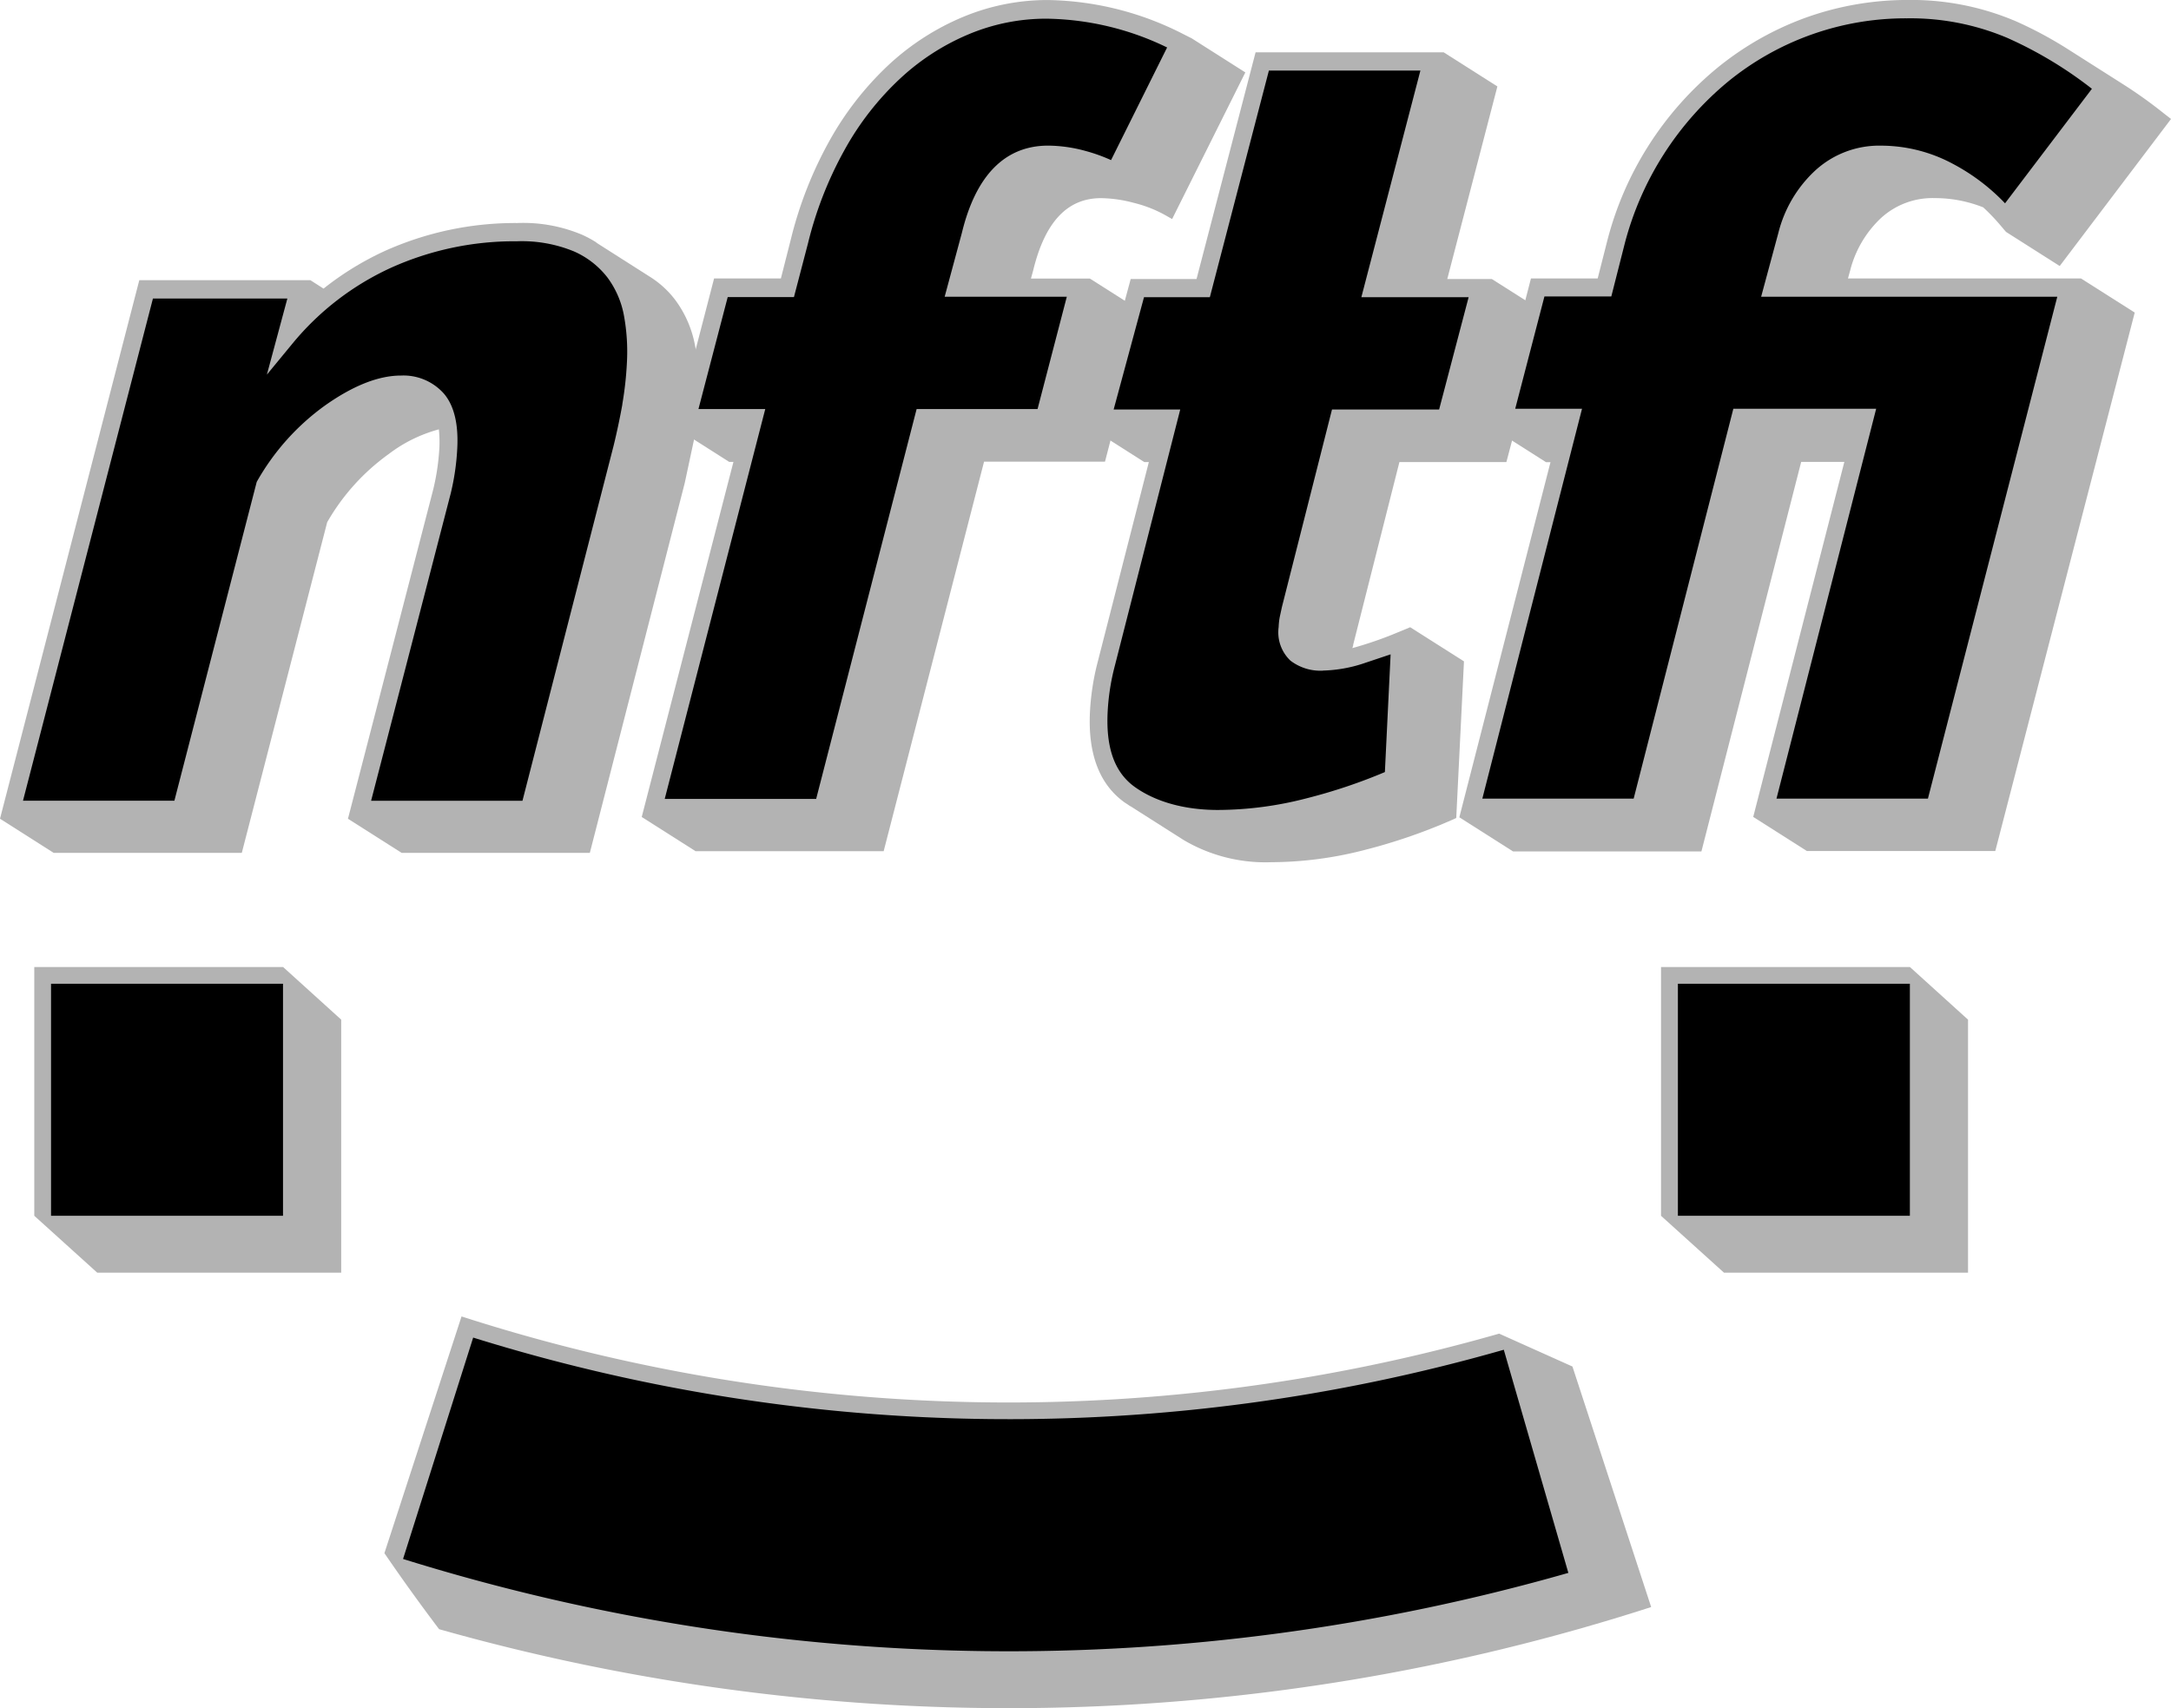
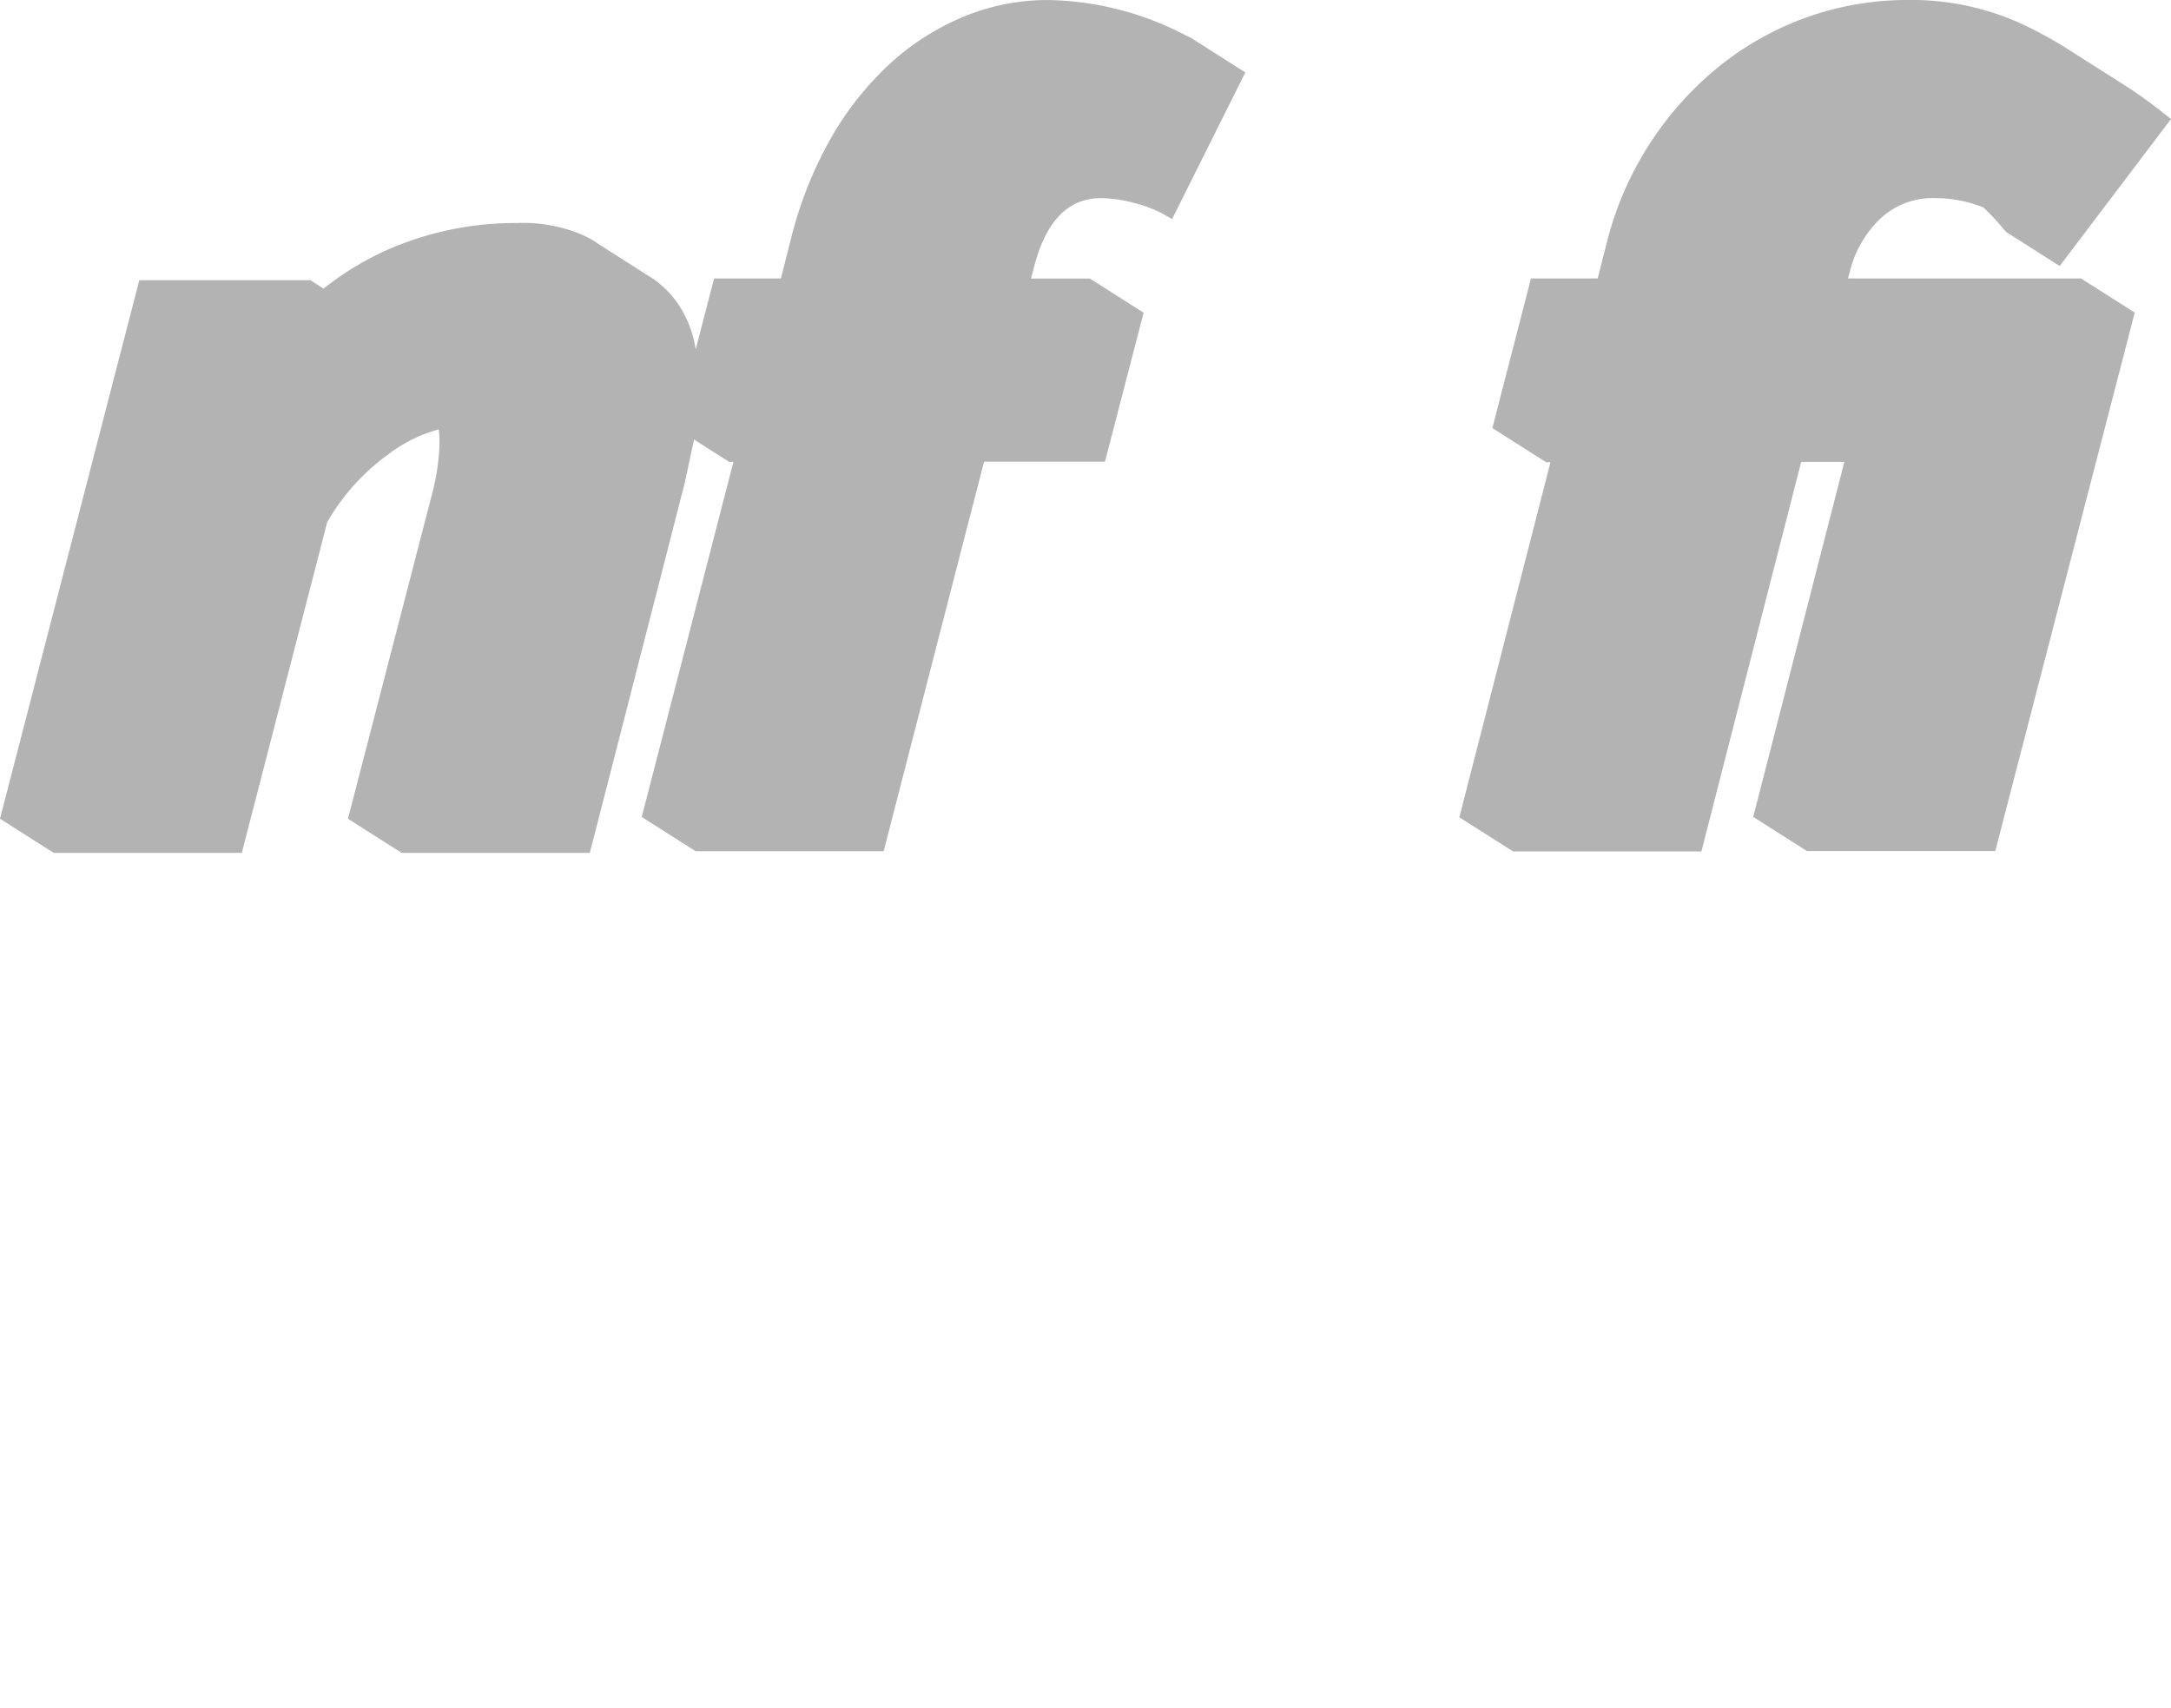
<svg xmlns="http://www.w3.org/2000/svg" width="61" height="48" fill="none">
  <g opacity=".3" fill="#000">
-     <path d="M42.124 37.476l2.058.923 2.212 6.759c-11.037 3.564-22.894 3.78-34.056.622a54.16 54.16 0 0 1-1.537-2.136l2.167-6.652a50.07 50.07 0 0 0 29.155.483zm11.54-10.303l1.633 1.479v7.11H48.44l-1.769-1.598v-6.99h6.993zm-45.71 0l1.633 1.479v7.11H2.732L.963 34.163v-6.99h6.991zm23.817-4.509l-.175-.117c-.701-.503-1.028-1.354-.971-2.532a7.05 7.05 0 0 1 .187-1.293l1.468-5.738h-.128l-1.511-.961L31.77 7.84h1.85l1.659-6.37h5.285l1.509.959-1.408 5.411h1.251l1.511.959-1.101 4.185H39.32l-1.298 5.13c0 .033-.016.067-.024.098l.171-.049c.394-.117.756-.246 1.099-.391l.355-.147 1.511.959-.217 4.402-.154.069a15.74 15.74 0 0 1-2.435.833 10.59 10.59 0 0 1-2.612.34c-.862.031-1.715-.185-2.456-.622l-1.509-.959" />
    <path d="M49.261 22.957l2.561-9.978h-1.213l-2.803 10.946h-5.293l-1.509-.959 2.561-9.978h-.124l-1.509-.959 1.084-4.204h1.875l.28-1.101a9.29 9.29 0 0 1 3.079-4.815A8.53 8.53 0 0 1 50.732.498a8.48 8.48 0 0 1 2.884-.499c1.038-.013 2.067.191 3.022.597a11.24 11.24 0 0 1 1.475.792l1.509.959a13.12 13.12 0 0 1 1.182.843l.197.153-3.128 4.132-1.509-.959-.197-.231c-.139-.161-.287-.314-.443-.458-.43-.171-.89-.26-1.353-.26-.564-.019-1.111.184-1.525.565a3.05 3.05 0 0 0-.863 1.477l-.059.215h6.546l1.511.959-3.918 15.131H50.77l-1.509-.959zm-29.721.959l-1.509-.959 2.577-9.978h-.12l-1.511-.961 1.087-4.193h1.877l.28-1.101a11.14 11.14 0 0 1 1.083-2.764c.438-.791.998-1.51 1.659-2.131A7.07 7.07 0 0 1 27.059.476c.755-.315 1.566-.477 2.386-.475a8.6 8.6 0 0 1 3.818.965l.219.11 1.509.959-2.057 4.12-.232-.131a3.58 3.58 0 0 0-.849-.325 3.7 3.7 0 0 0-.918-.131c-.944 0-1.576.667-1.907 2.039l-.061.221h1.657l1.509.959-1.085 4.185H27.65l-2.821 10.946H19.54z" />
    <path d="M16.744 6.811l1.509.961a2.67 2.67 0 0 1 .717.653c.279.375.469.809.556 1.268a6.16 6.16 0 0 1 .106 1.459c-.02.413-.066.824-.138 1.231l-.254 1.188-2.667 10.395h-5.287l-1.509-.959 2.397-9.258a6.48 6.48 0 0 0 .171-1.158c.009-.175.004-.351-.014-.526-.51.138-.989.373-1.408.693-.708.508-1.298 1.162-1.73 1.917l-2.399 9.291H1.509L0 23.006 3.914 7.873h4.807l.37.237c.523-.416 1.095-.768 1.702-1.049a8.94 8.94 0 0 1 3.743-.794c.622-.025 1.241.087 1.814.327.148.066.29.143.425.231" />
  </g>
-   <path d="M42.253 37.928c-9.477 2.713-19.548 2.594-28.958-.342l-1.97 6.221a57.17 57.17 0 0 0 32.742.391l-1.814-6.27zM31.217 4.501l1.576-3.167C31.74.819 30.585.543 29.411.525a5.63 5.63 0 0 0-2.189.436 6.52 6.52 0 0 0-1.936 1.252 8.06 8.06 0 0 0-1.554 1.996 10.52 10.52 0 0 0-1.03 2.631l-.394 1.508h-1.861l-.822 3.146h1.877L18.677 22.45h4.255l2.823-10.956h3.398l.822-3.156h-3.432l.485-1.8c.394-1.62 1.217-2.446 2.423-2.446a4.06 4.06 0 0 1 1.04.147 4.7 4.7 0 0 1 .727.26zM17.485 11.36a9.64 9.64 0 0 0 .13-1.174 5.61 5.61 0 0 0-.085-1.326 2.57 2.57 0 0 0-.465-1.066 2.42 2.42 0 0 0-.944-.732 3.84 3.84 0 0 0-1.599-.282c-1.223-.01-2.433.246-3.546.749a7.76 7.76 0 0 0-2.758 2.125l-.719.873.575-2.138H4.297L.646 22.5H4.9l2.313-8.958a6.67 6.67 0 0 1 1.925-2.152c.788-.556 1.501-.837 2.128-.837a1.52 1.52 0 0 1 1.204.505c.286.333.414.849.378 1.542a6.77 6.77 0 0 1-.183 1.262l-2.238 8.64h4.253l2.561-9.978a19.22 19.22 0 0 0 .246-1.162zm36.178 16.283h-6.518v6.521h6.518v-6.521zm-45.71 0H1.434v6.521h6.518v-6.521zM56.414 1.071a11.36 11.36 0 0 1 2.364 1.424l-2.441 3.218a5.69 5.69 0 0 0-1.458-1.105c-.617-.334-1.308-.511-2.011-.515a2.66 2.66 0 0 0-1.877.71 3.57 3.57 0 0 0-1.022 1.737l-.485 1.798h8.321L54.17 22.442h-4.255l2.801-10.956h-4.013l-2.801 10.956H41.65l2.801-10.956h-1.877l.821-3.156h1.879l.382-1.504c.466-1.773 1.478-3.358 2.896-4.531A7.89 7.89 0 0 1 53.58.515a6.98 6.98 0 0 1 2.835.556zM37.176 18.845c-.329.019-.654-.081-.916-.28-.258-.244-.381-.595-.333-.945a1.95 1.95 0 0 1 .03-.278l.063-.29 1.406-5.545h3.01l.829-3.156h-3.014l1.659-6.368h-4.257l-1.659 6.368h-1.85l-.853 3.156h1.871l-1.867 7.317c-.095.39-.153.788-.173 1.189-.049 1.009.197 1.7.772 2.107s1.379.64 2.33.64a10.02 10.02 0 0 0 2.486-.327c.752-.19 1.488-.436 2.202-.738l.161-3.308-.788.264a3.93 3.93 0 0 1-1.111.192z" fill="#000" />
</svg>